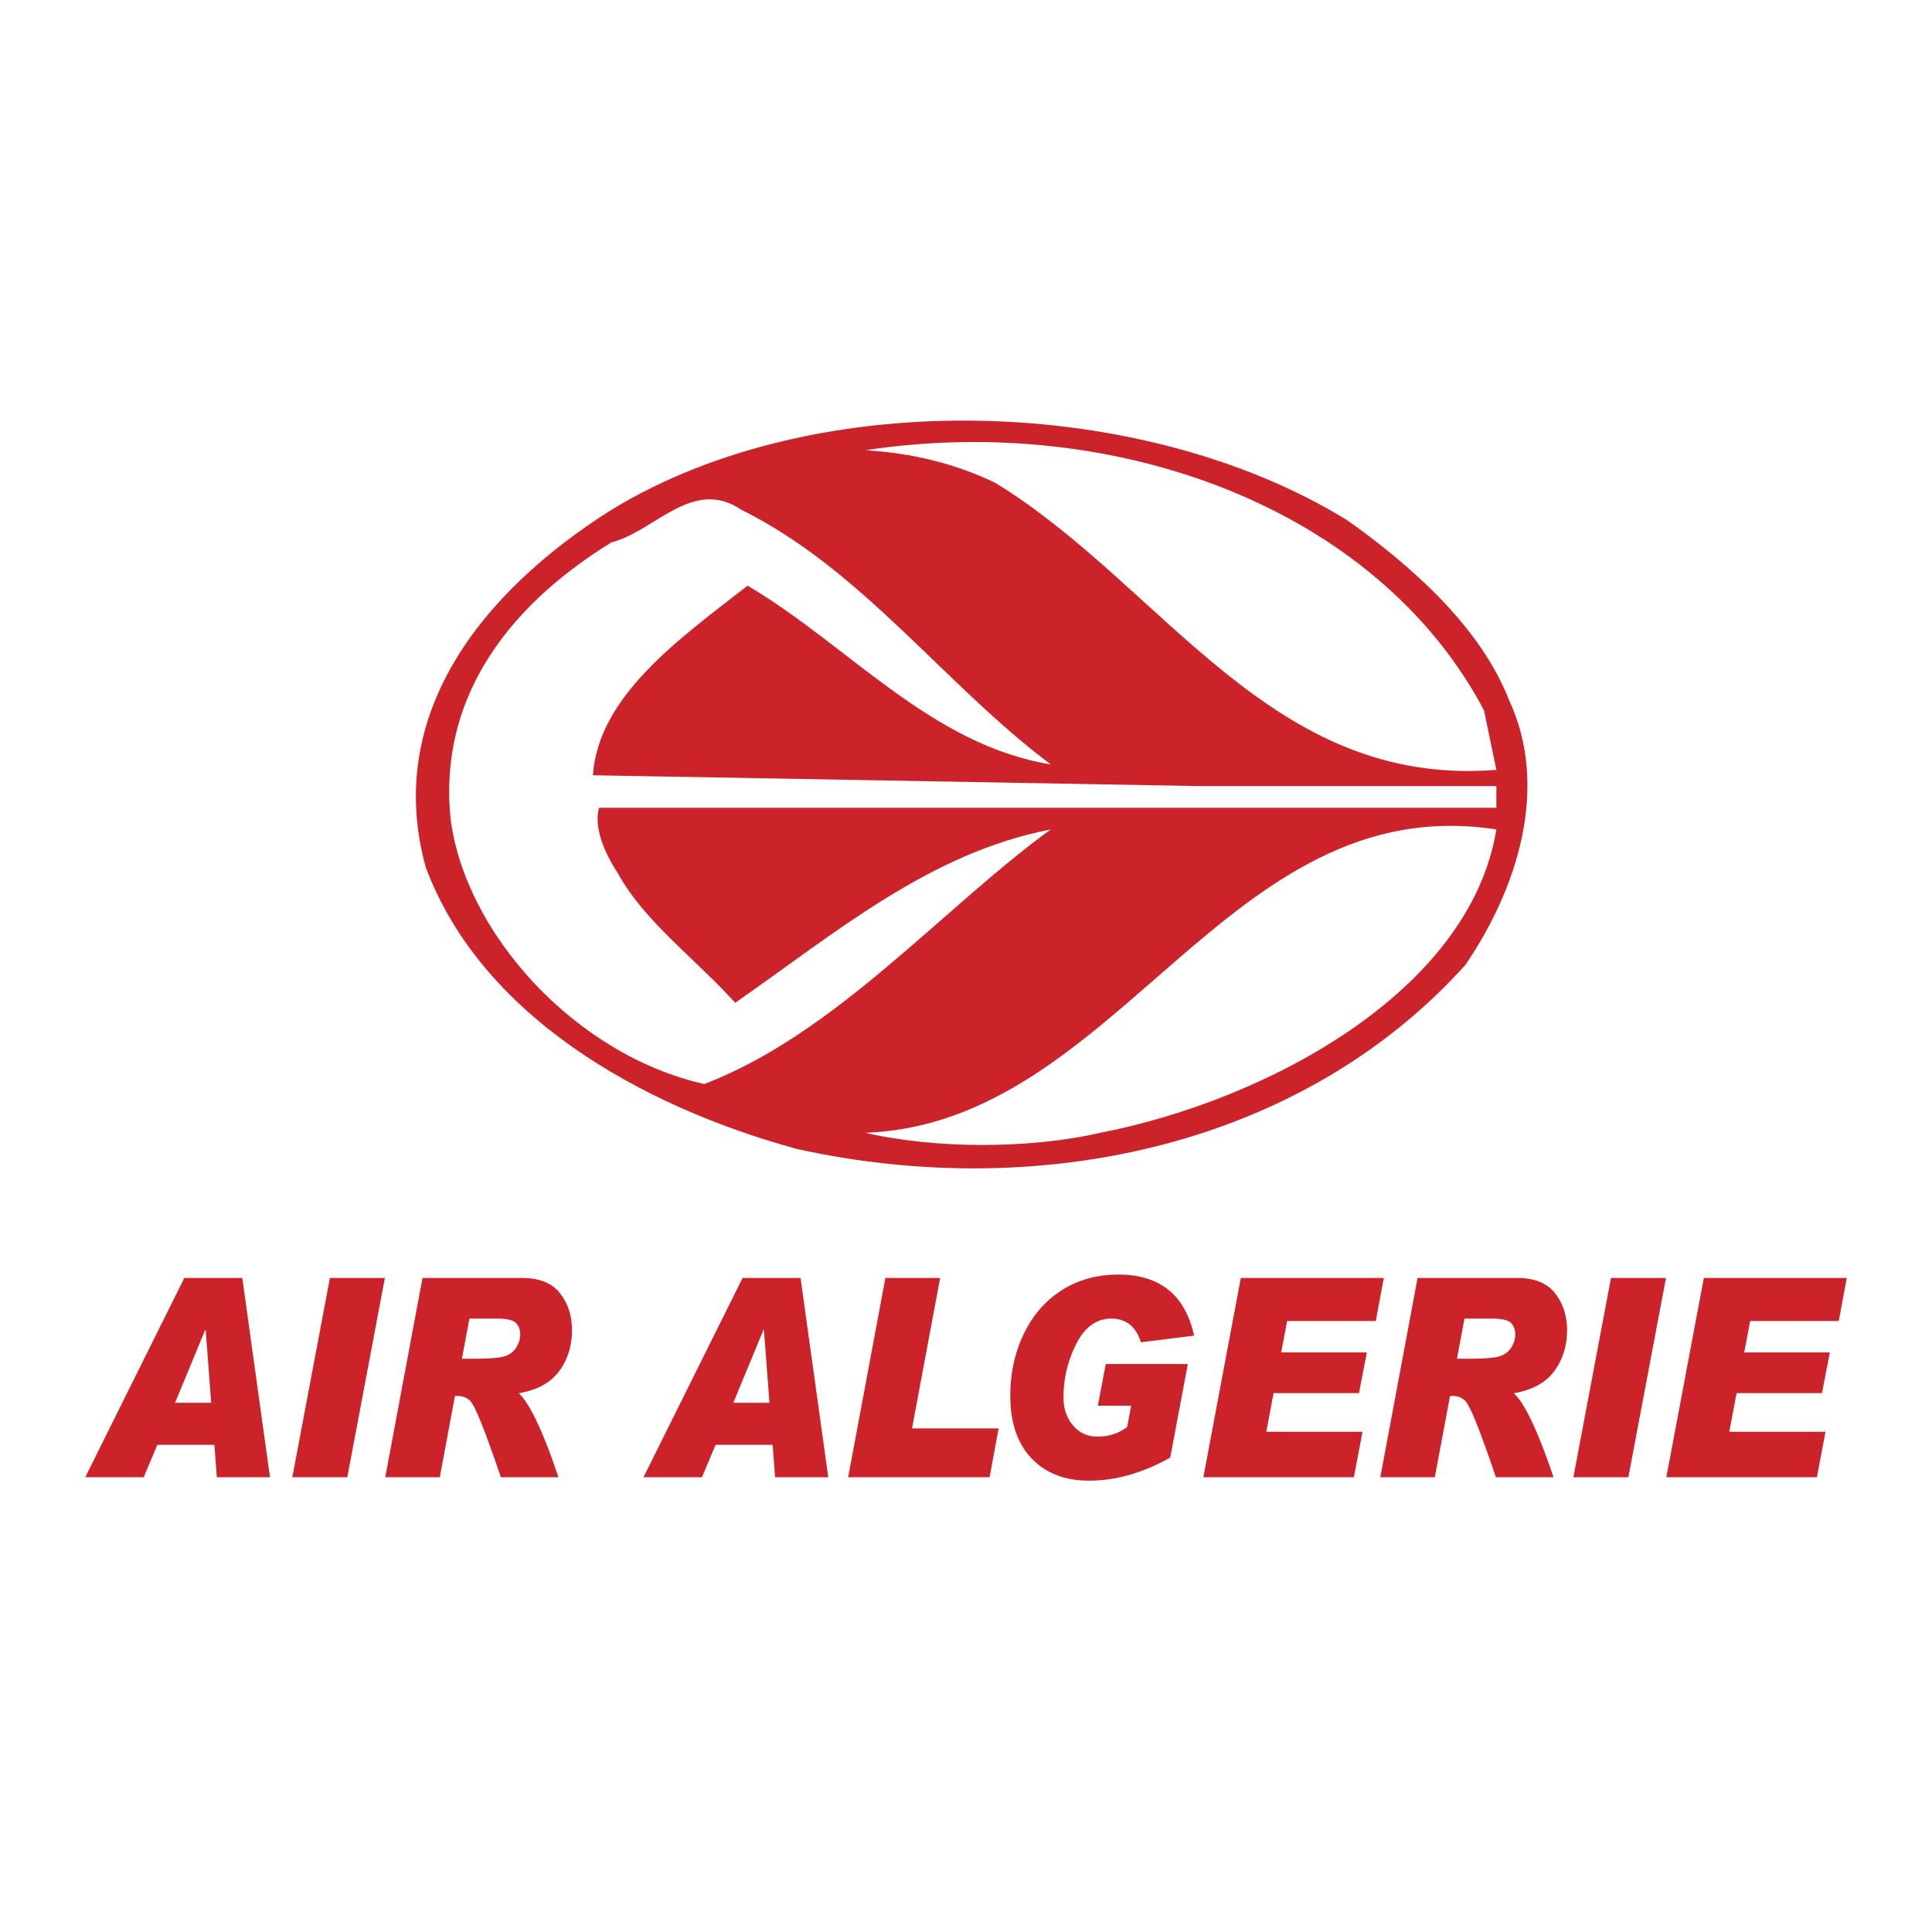
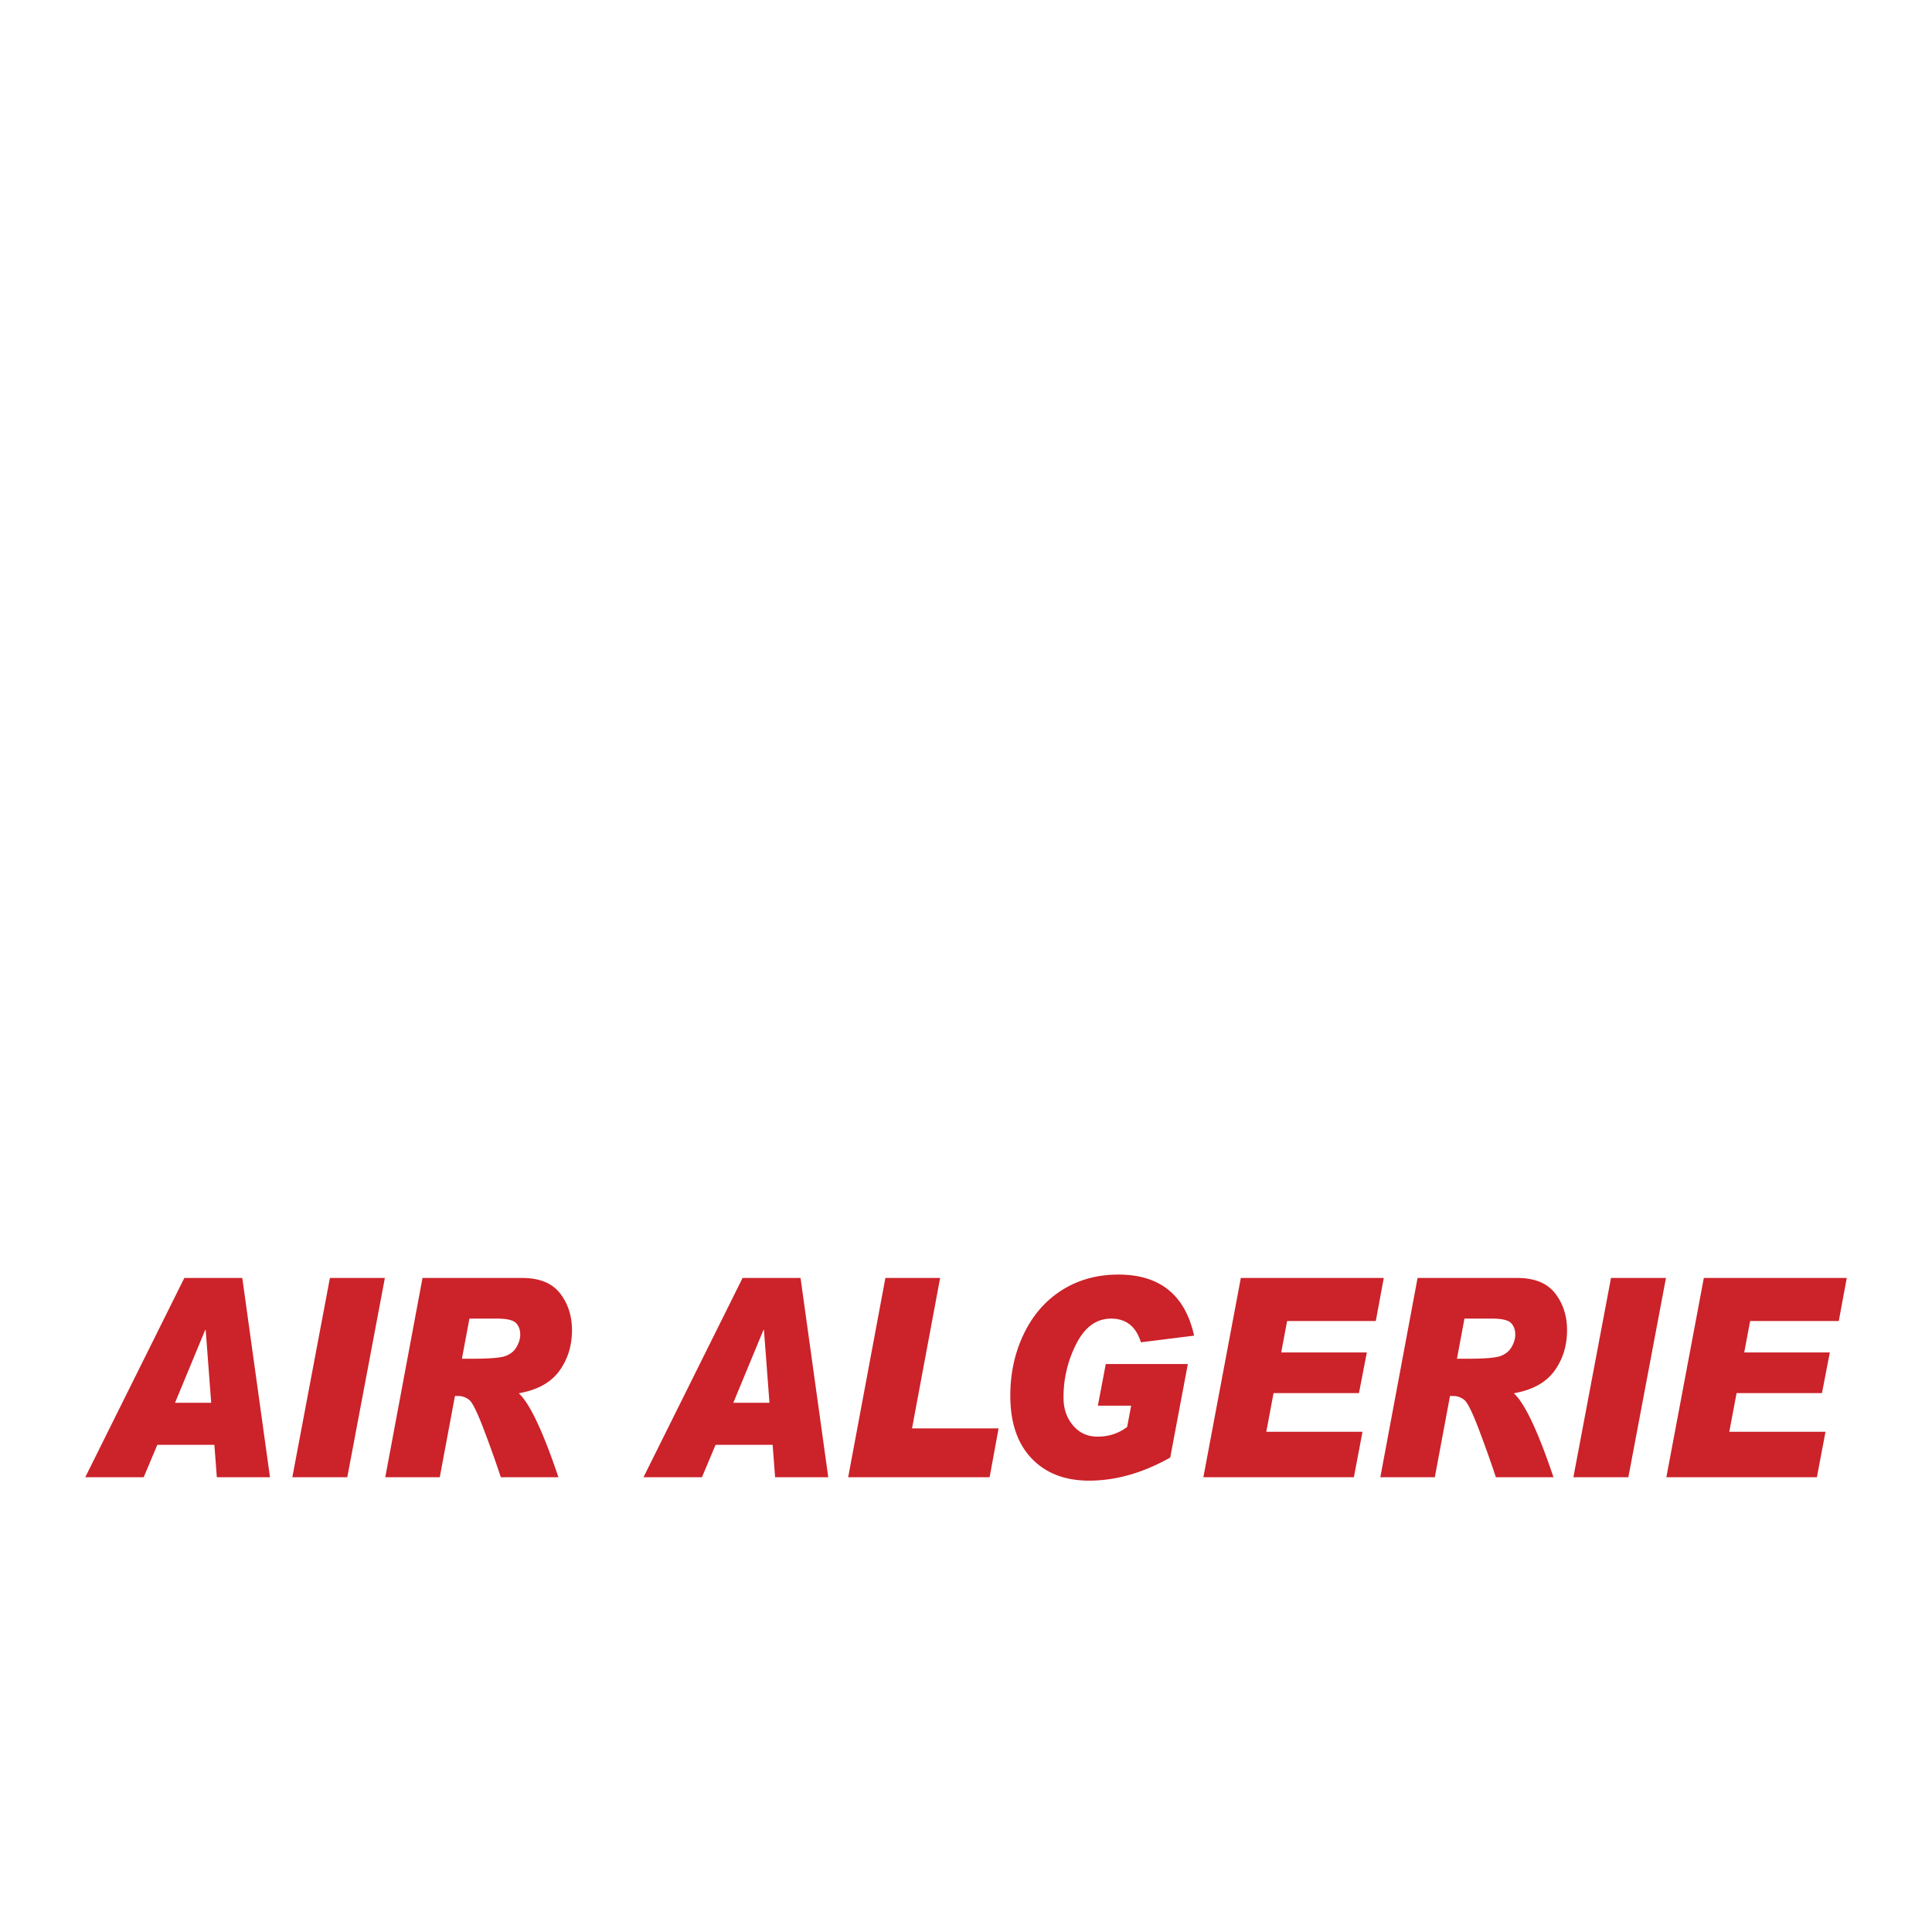
<svg xmlns="http://www.w3.org/2000/svg" width="2500" height="2500" viewBox="0 0 192.756 192.756">
  <g fill-rule="evenodd" clip-rule="evenodd">
-     <path fill="#fff" d="M0 0h192.756v192.756H0V0z" />
-     <path d="M150.529 69.782c4.137 8.809.803 18.969-4.322 26.481-16.113 17.889-42.045 23.781-66.681 18.376-15.806-4.324-31.549-13.403-37.045-28.104-4.137-14.971 5.248-27.292 18.523-35.67 20.621-12.592 53.22-11.458 73.47 1.082 6.919 4.918 13.338 10.917 16.055 17.835z" fill="#cc2229" />
    <path d="M148.059 70.862l1.234 5.945c-22.596 1.838-33.152-18.321-50.01-28.644-3.951-1.892-8.272-2.972-12.965-3.242 24.946-3.784 50.998 5.674 61.741 25.941z" fill="#fff" />
-     <path d="M104.84 76.267c-11.978-1.945-20.189-11.891-30.252-17.835-6.729 5.242-14.88 10.971-15.436 18.917l60.507 1.081h29.635v2.161H59.77c-.556 1.946.555 4.541 1.851 6.486 2.593 4.811 7.841 8.647 11.731 12.972 9.941-6.919 19.387-14.971 31.488-17.295-10.742 7.782-21.424 20.375-34.575 25.401-12.965-2.92-23.893-15.134-25.314-26.484-1.172-11.565 5.187-20.861 16.054-27.563 4.322-1.08 8.087-6.539 12.965-3.243 12.038 5.945 20.312 17.511 30.87 25.402z" fill="#fff" />
-     <path d="M149.293 82.753c-2.654 16.267-23.092 27.076-39.514 30.265-7.039 1.622-16.423 1.622-23.461 0 25.313-.919 35.994-34.427 62.975-30.265z" fill="#fff" />
    <path d="M26.938 147.386h-5.304l-.245-3.233h-5.693l-1.361 3.233H8.504l9.886-19.883h5.783l2.765 19.883zm-5.867-7.432l-.551-7.268h-.047l-3.01 7.268h3.608zM38.399 127.503l-3.751 19.883h-5.483l3.751-19.883h5.483zM42.154 127.503h9.949c1.718 0 2.975.511 3.771 1.529.794 1.02 1.193 2.247 1.193 3.682 0 1.552-.422 2.907-1.265 4.067-.843 1.159-2.191 1.901-4.044 2.226 1.102 1.018 2.42 3.811 3.957 8.379H49.97a120.13 120.13 0 0 0-1.686-4.728c-.647-1.709-1.131-2.7-1.451-2.972a1.742 1.742 0 0 0-1.162-.408h-.281l-1.515 8.107h-5.437l3.716-19.882zm3.93 8.059h1.02c1.706 0 2.81-.089 3.312-.267.501-.18.875-.481 1.12-.905.245-.424.368-.832.368-1.227 0-.499-.147-.893-.439-1.178-.293-.286-.928-.429-1.907-.429h-2.724l-.75 4.006zM82.637 147.386h-5.304l-.246-3.233h-5.694l-1.36 3.233h-5.832l9.886-19.883h5.784l2.766 19.883zm-5.868-7.432l-.55-7.268h-.047l-3.01 7.268h3.607zM99.629 142.512l-.895 4.874H84.622l3.714-19.883h5.46l-2.803 15.009h8.636zM119.137 133.257l-5.309.664c-.486-1.575-1.477-2.363-2.969-2.363-1.461 0-2.619.836-3.473 2.511a11.639 11.639 0 0 0-1.279 5.371c0 1.104.316 2.026.947 2.773.635.747 1.439 1.119 2.418 1.119h.049c1.113 0 2.092-.321 2.936-.967l.4-2.122h-3.324l.791-4.15h8.186l-1.756 9.326c-2.725 1.537-5.422 2.305-8.098 2.305-2.412 0-4.324-.741-5.738-2.225-1.412-1.48-2.119-3.564-2.119-6.251 0-2.242.449-4.299 1.35-6.169.898-1.873 2.166-3.326 3.801-4.361 1.637-1.034 3.514-1.553 5.631-1.553 4.136 0 6.657 2.031 7.556 6.092zM138.059 127.503l-.797 4.296h-8.846l-.59 3.137h8.543l-.785 4.053h-8.522l-.724 3.861h9.598l-.86 4.536h-15.017l3.738-19.883h14.262zM141.432 127.503h9.949c1.717 0 2.975.511 3.77 1.529.795 1.02 1.193 2.247 1.193 3.682 0 1.552-.42 2.907-1.264 4.067-.844 1.159-2.191 1.901-4.045 2.226 1.104 1.018 2.42 3.811 3.957 8.379h-5.746a119.899 119.899 0 0 0-1.684-4.728c-.646-1.709-1.131-2.7-1.453-2.972a1.733 1.733 0 0 0-1.16-.408h-.281l-1.516 8.107h-5.436l3.716-19.882zm3.929 8.059h1.02c1.707 0 2.811-.089 3.312-.267.502-.18.875-.481 1.121-.905.244-.424.365-.832.365-1.227 0-.499-.146-.893-.439-1.178-.291-.286-.926-.429-1.904-.429h-2.727l-.748 4.006zM166.213 127.503l-3.752 19.883h-5.484l3.752-19.883h5.484zM184.252 127.503l-.797 4.296h-8.844l-.59 3.137h8.541l-.785 4.053h-8.519l-.727 3.861h9.598l-.858 4.536h-15.019l3.74-19.883h14.26z" fill="#cc2229" />
  </g>
</svg>